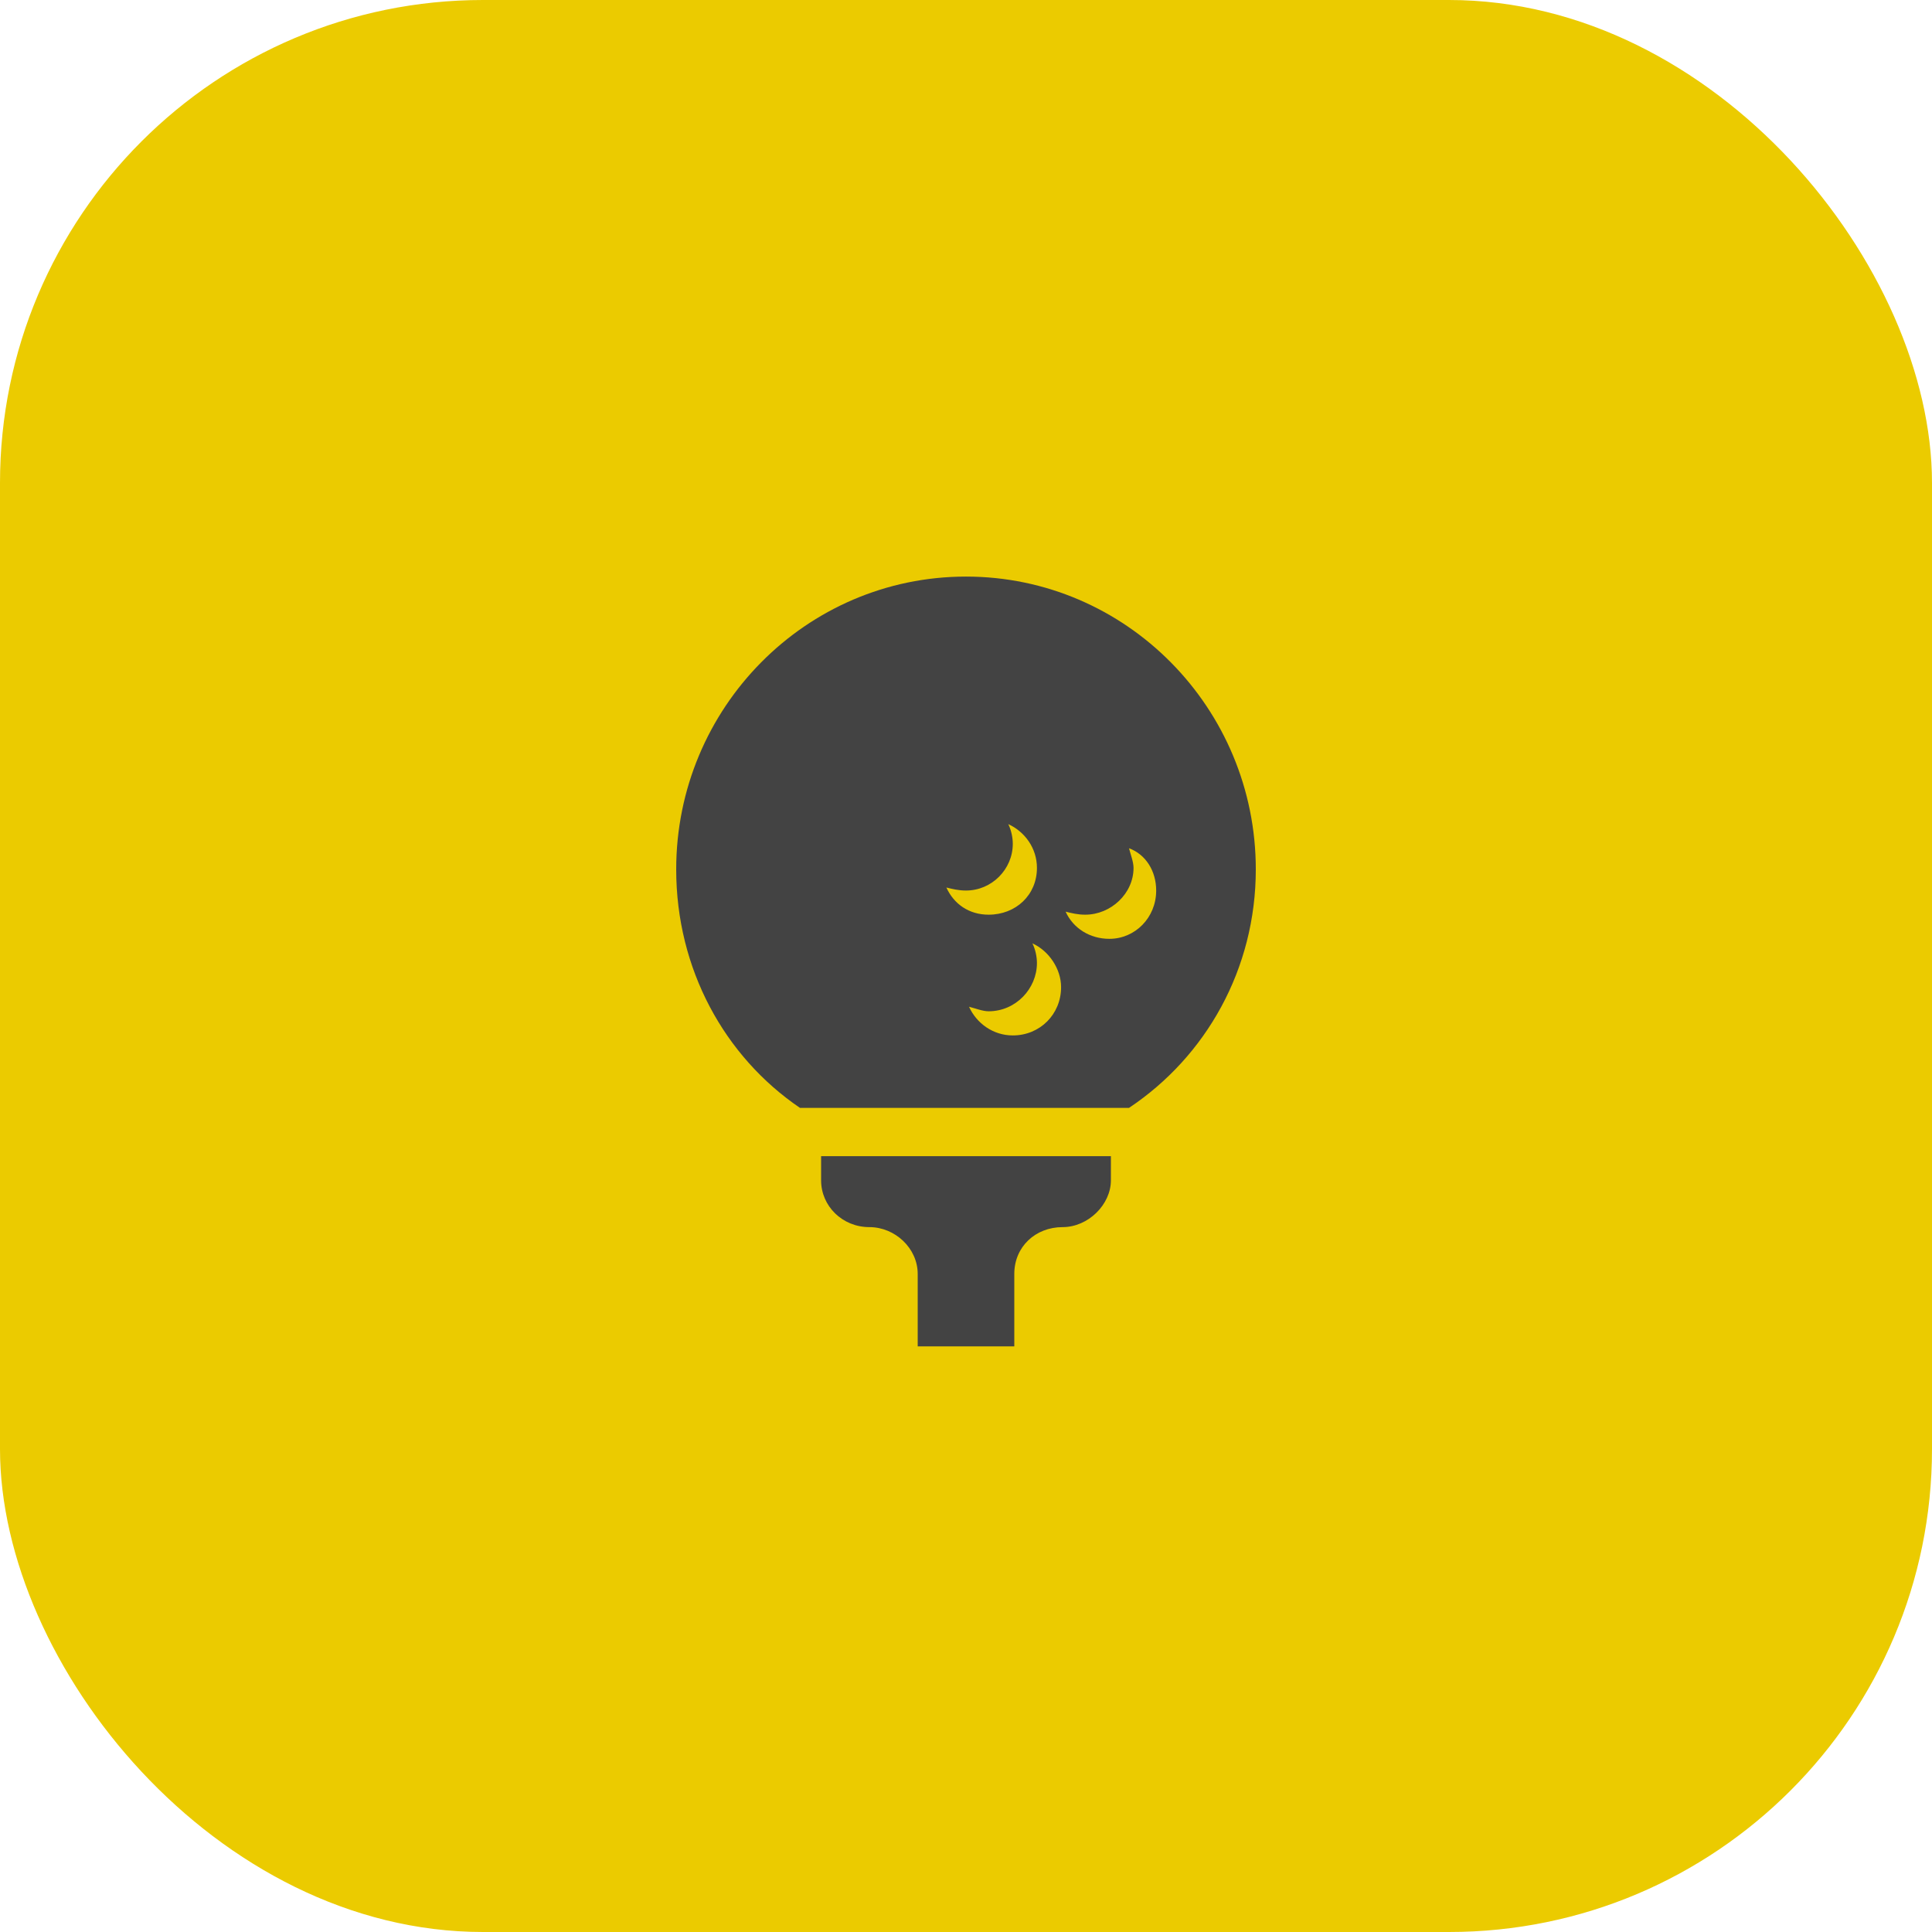
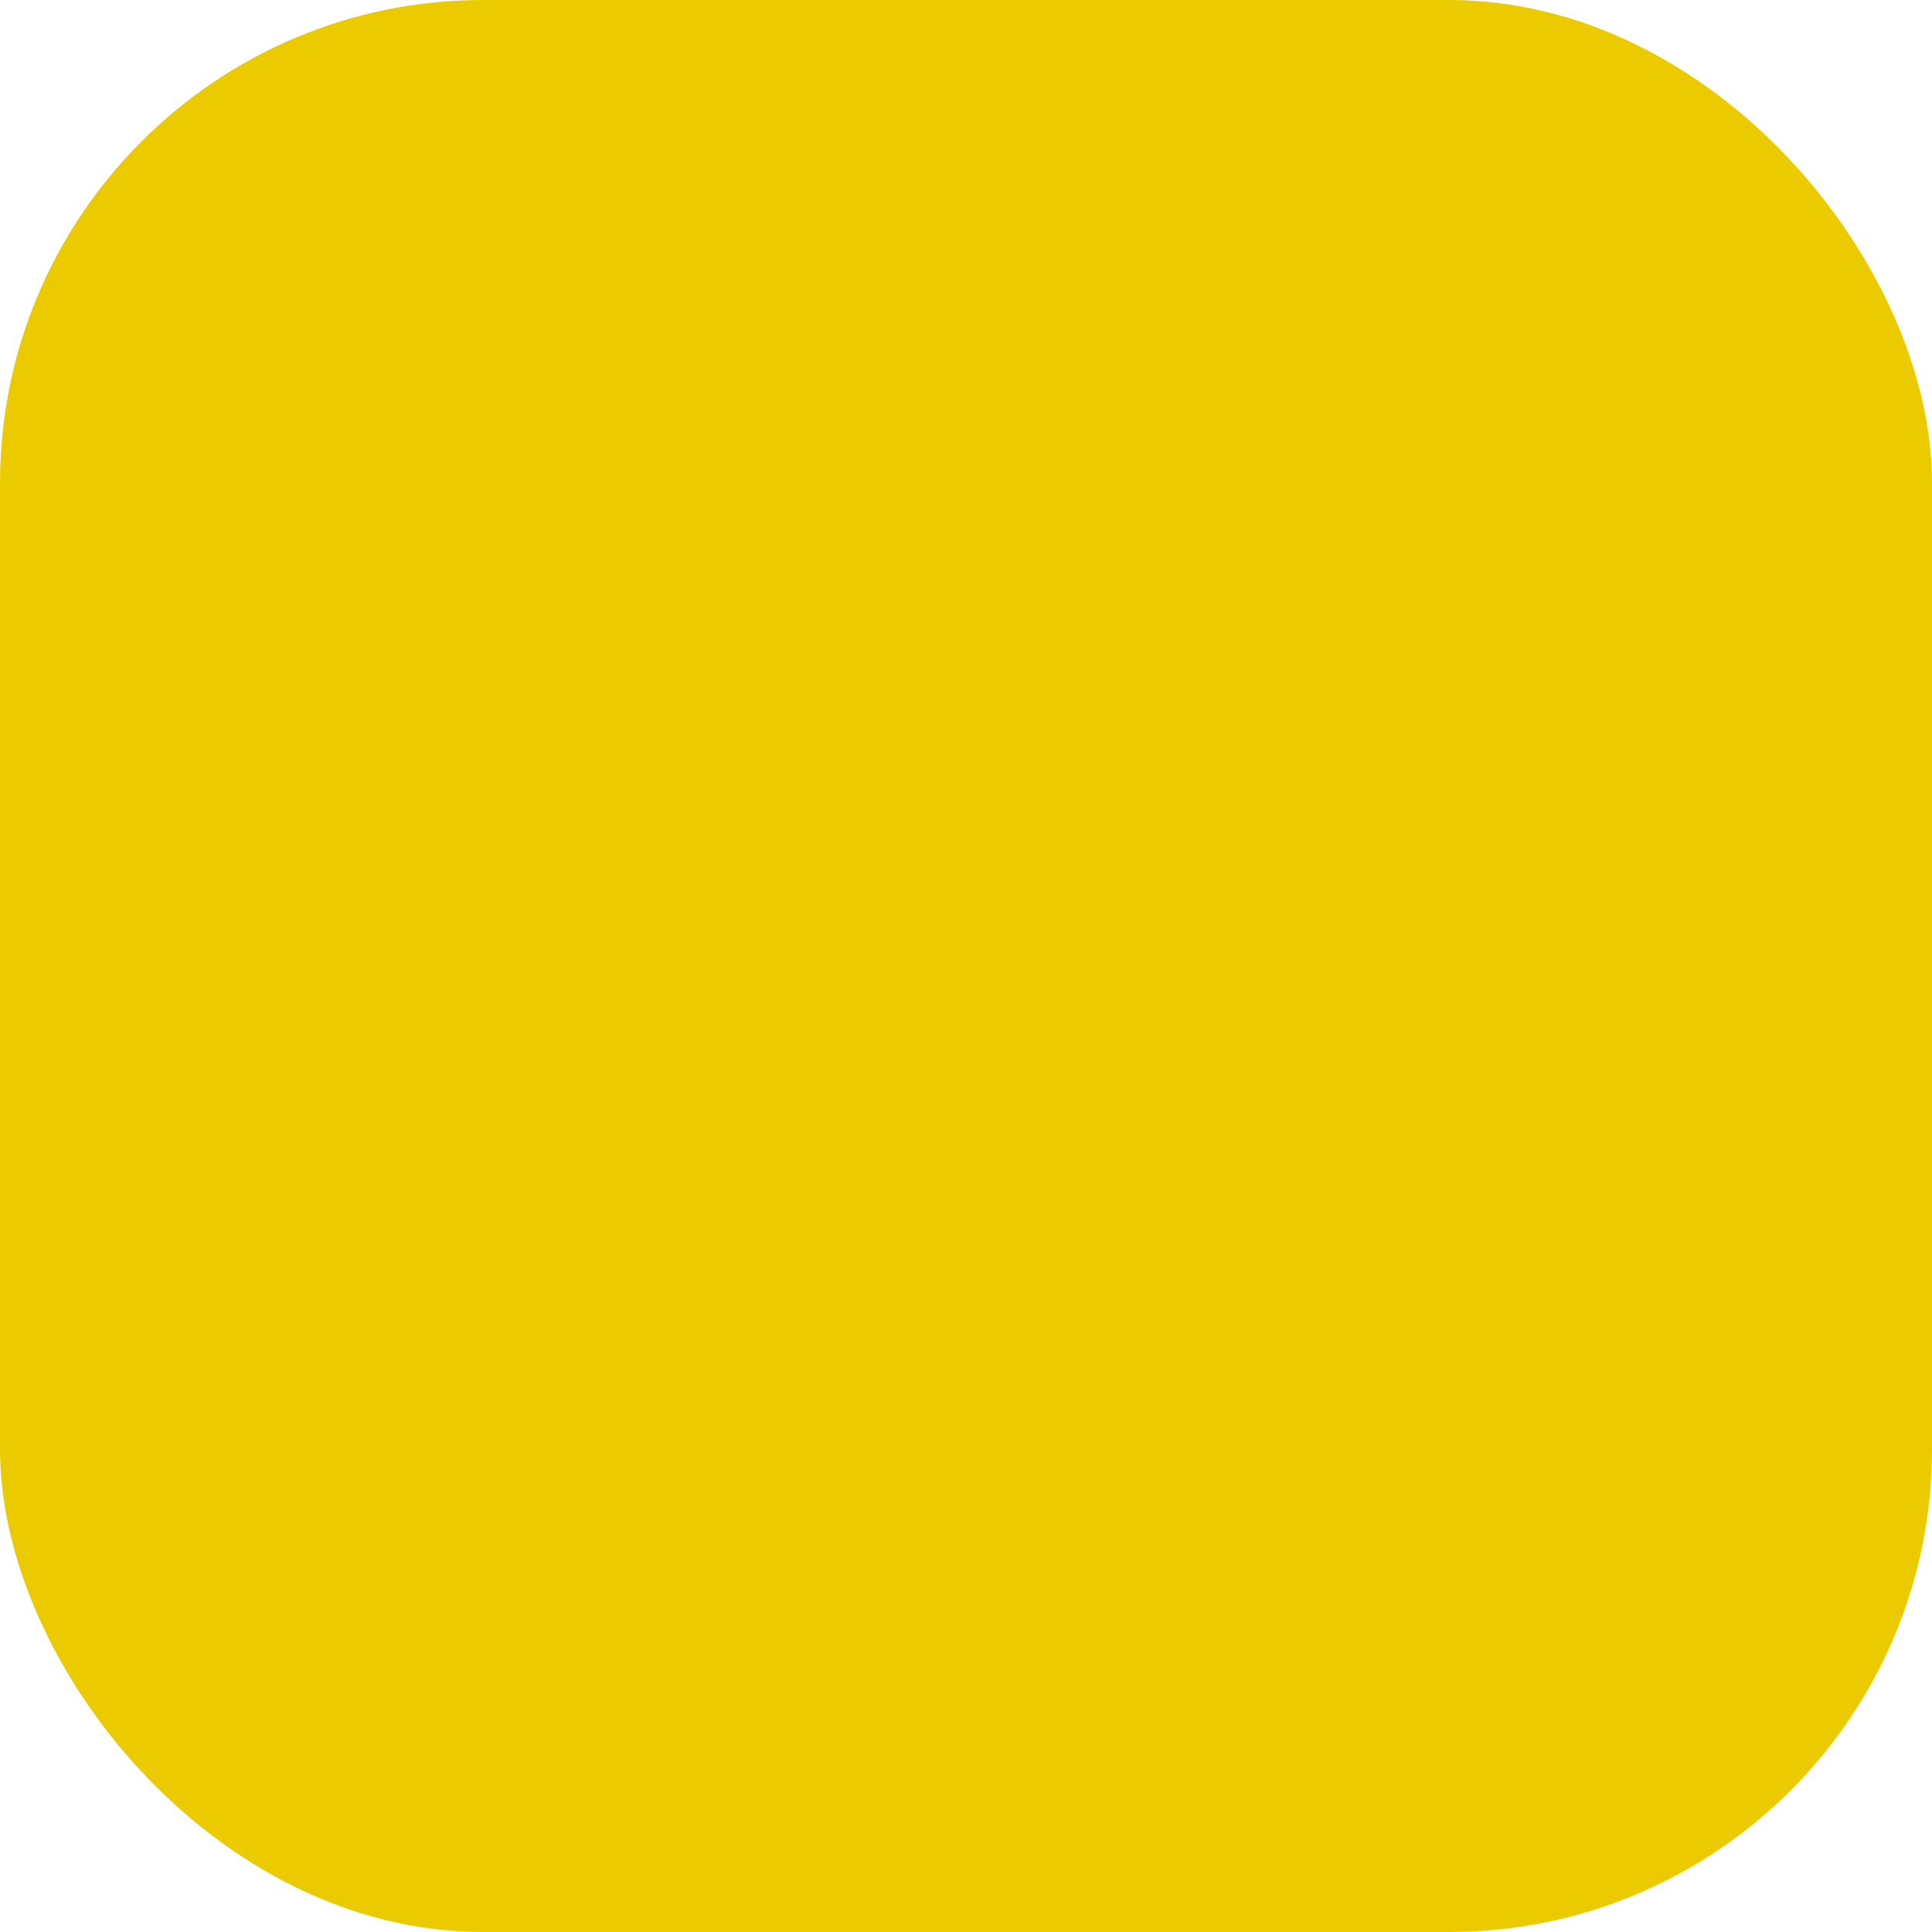
<svg xmlns="http://www.w3.org/2000/svg" width="64" height="64" viewBox="0 0 64 64" fill="none">
  <rect width="64" height="64" rx="16" fill="#EBCB00" />
-   <path d="M27.2 39.1V38.3H36.8V39.1C36.8 39.9 36.05 40.65 35.2 40.65C34.3 40.65 33.6 41.3 33.6 42.2V44.6H30.4V42.2C30.4 41.35 29.65 40.65 28.8 40.65C27.9 40.65 27.2 39.95 27.2 39.1ZM32 19.1C37.3 19.1 41.6 23.45 41.6 28.8C41.6 32.1 39.95 35 37.4 36.7H26.5C24 35 22.4 32.1 22.4 28.8C22.4 23.45 26.7 19.1 32 19.1ZM31.35 29.4C31.6 29.95 32.1 30.3 32.75 30.3C33.65 30.3 34.35 29.65 34.35 28.75C34.35 28.1 33.95 27.55 33.4 27.3C33.5 27.5 33.55 27.75 33.55 27.95C33.55 28.8 32.85 29.5 32 29.5C31.75 29.5 31.55 29.45 31.35 29.4ZM33.55 34.3C34.45 34.3 35.15 33.6 35.15 32.7C35.15 32.1 34.75 31.5 34.2 31.25C34.3 31.45 34.35 31.7 34.35 31.9C34.35 32.75 33.65 33.5 32.75 33.5C32.55 33.5 32.3 33.4 32.1 33.35C32.35 33.9 32.9 34.3 33.55 34.3ZM36.75 31.1C37.6 31.1 38.3 30.4 38.3 29.5C38.3 28.85 37.95 28.3 37.4 28.1C37.45 28.3 37.55 28.55 37.55 28.75C37.55 29.6 36.8 30.3 35.95 30.3C35.7 30.3 35.5 30.25 35.3 30.2C35.55 30.75 36.1 31.1 36.75 31.1Z" fill="#434343" />
</svg>